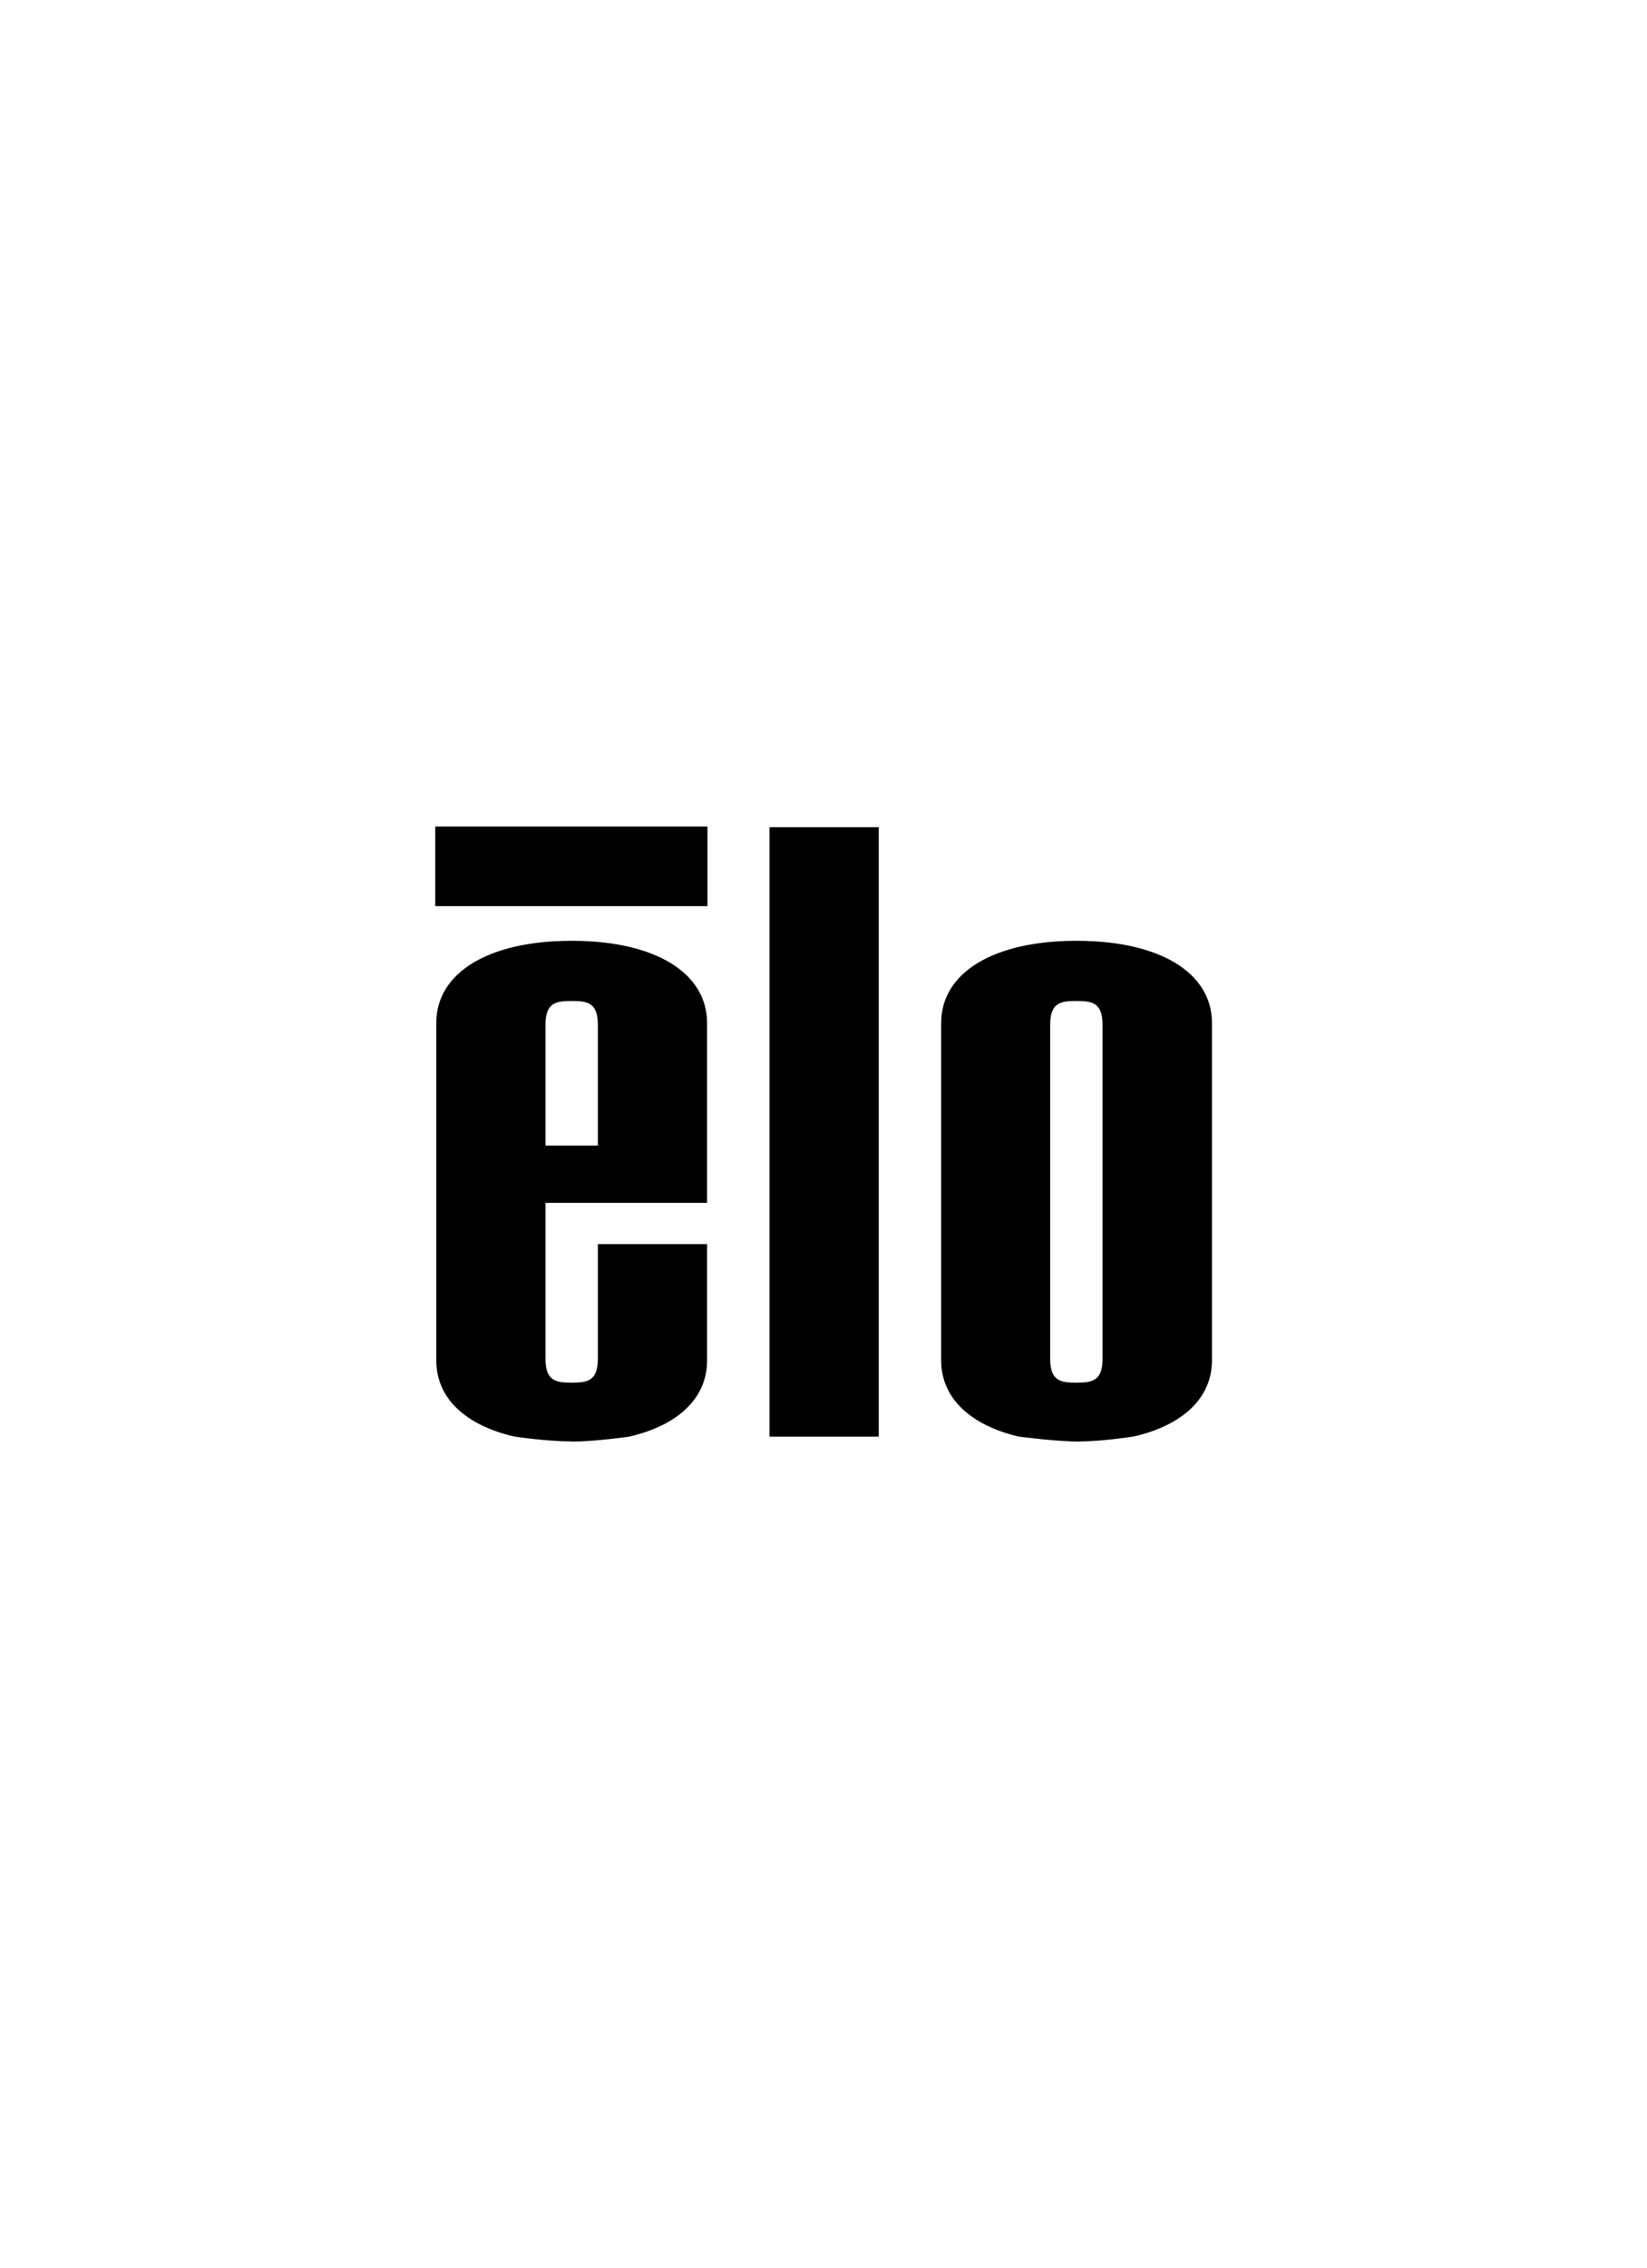
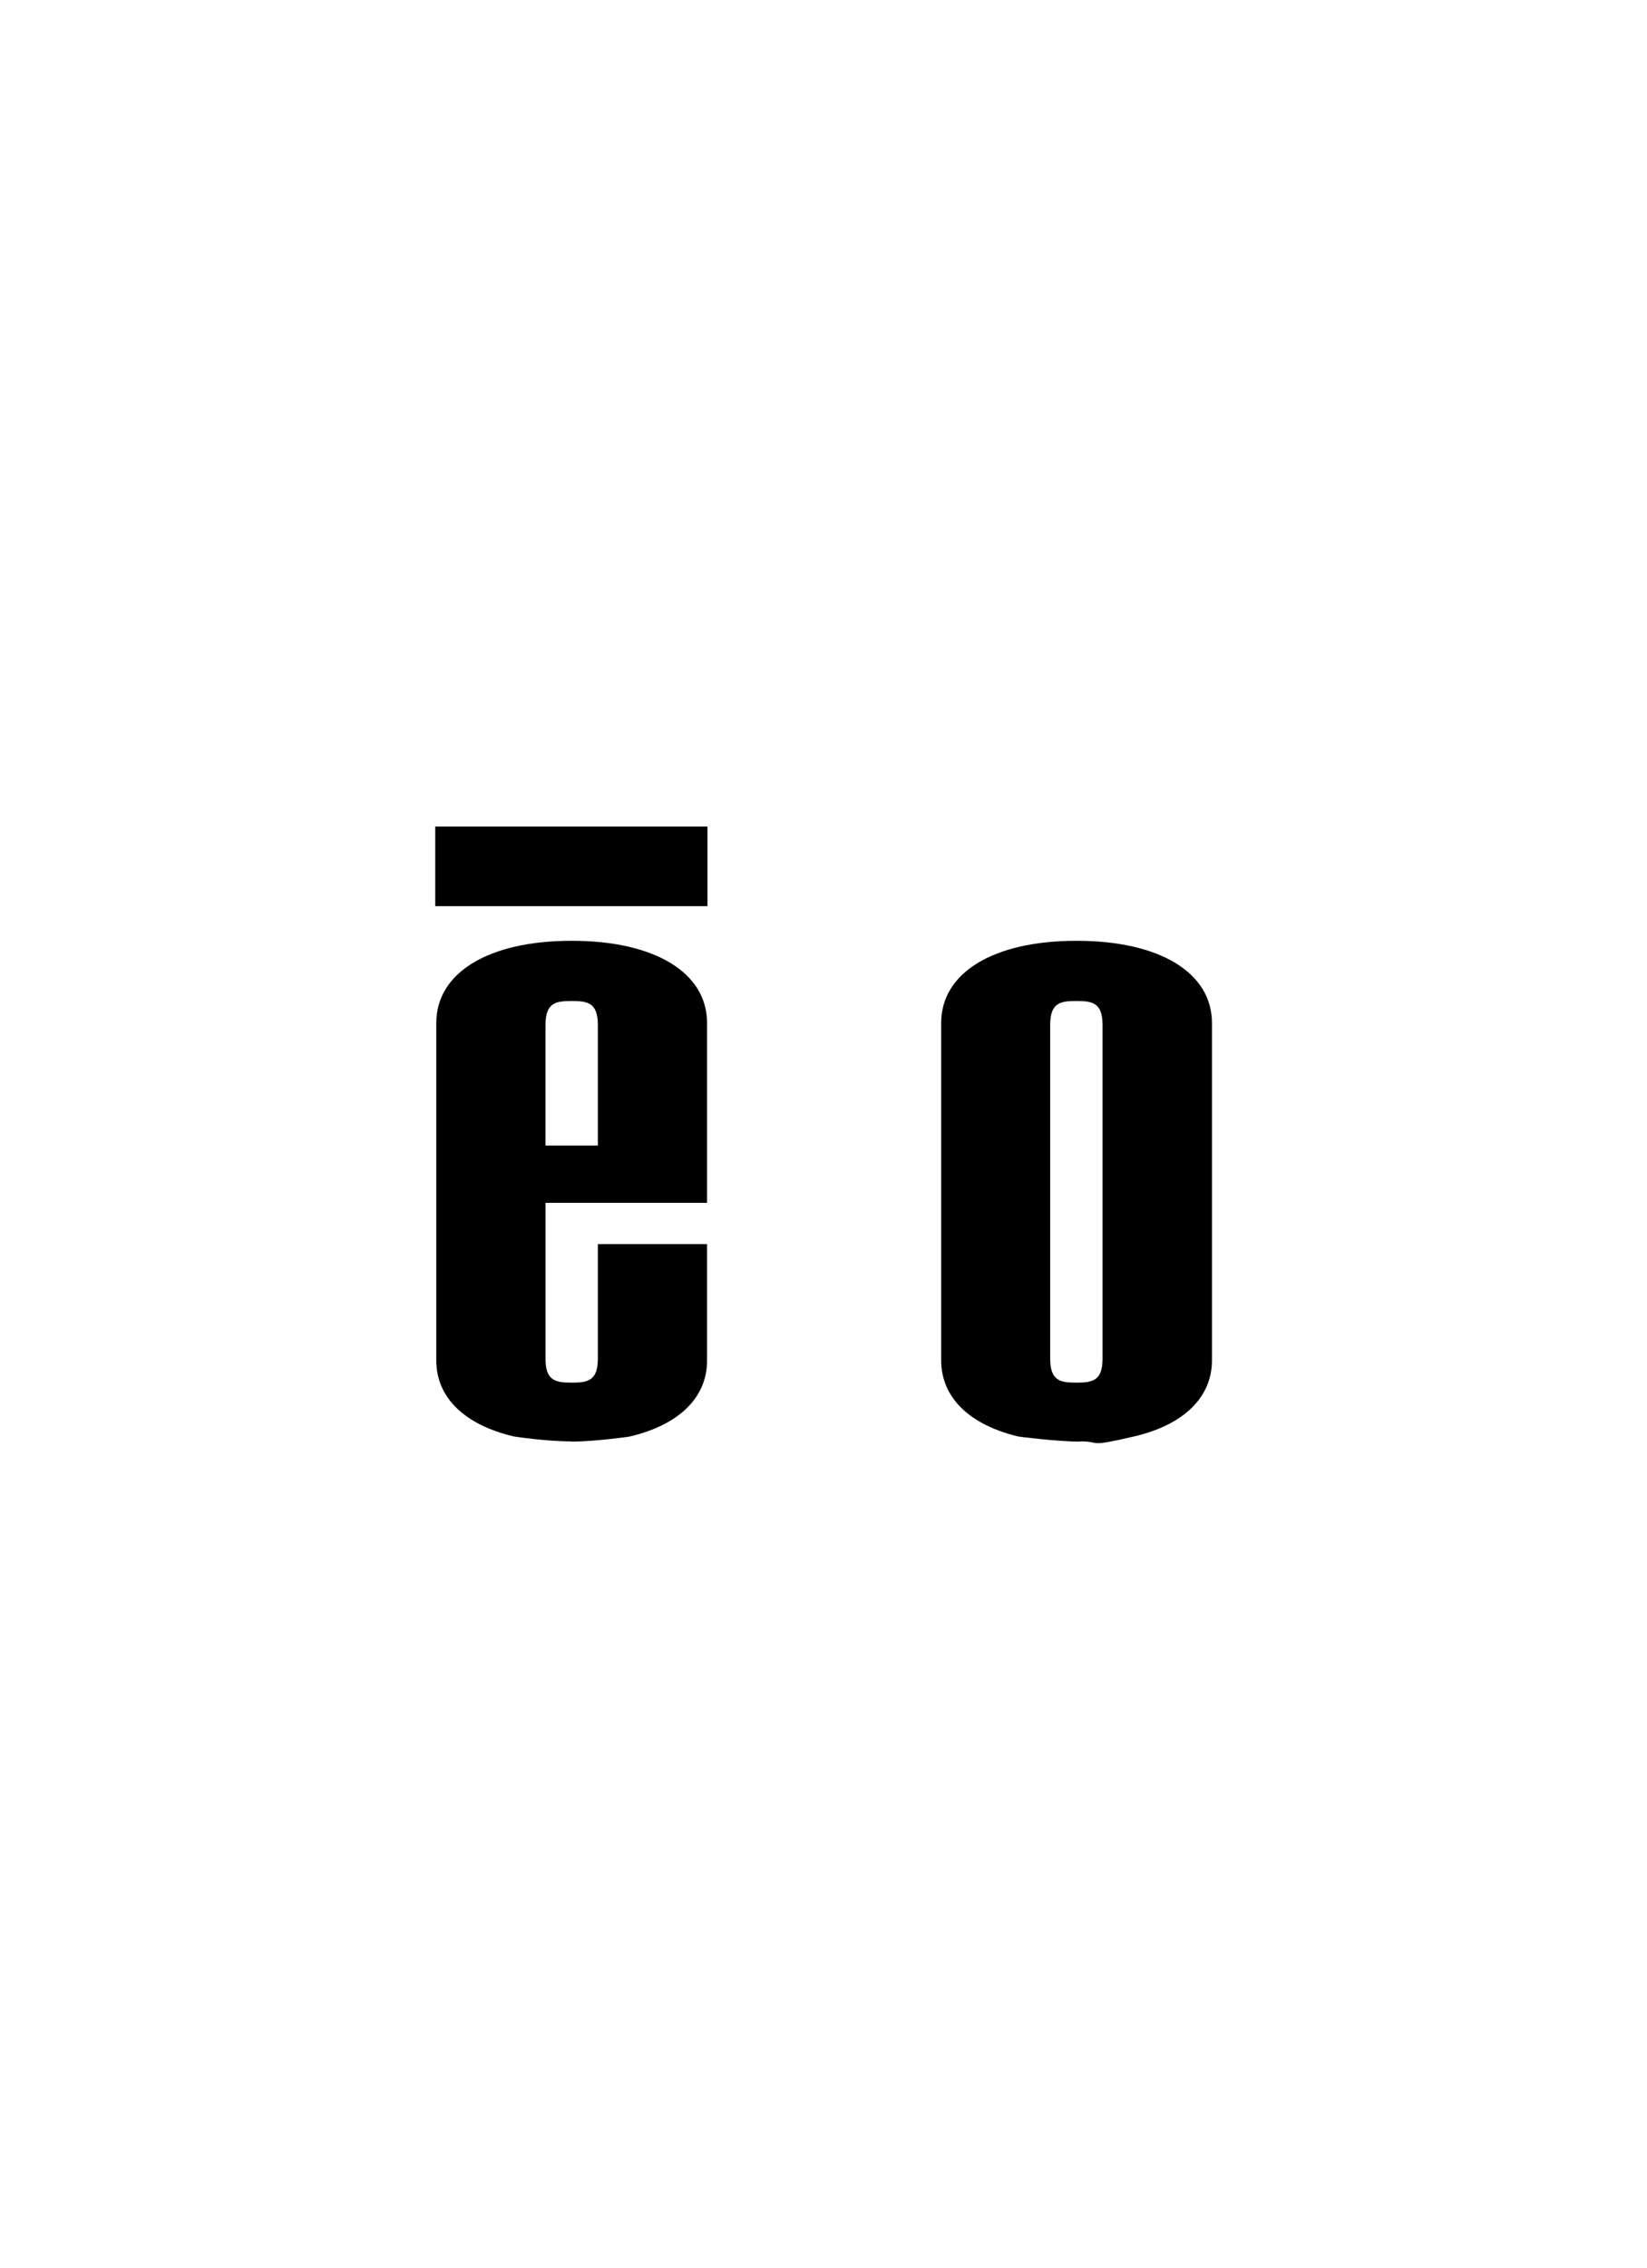
<svg xmlns="http://www.w3.org/2000/svg" id="Capa_1" data-name="Capa 1" viewBox="0 0 79.92 110">
  <defs>
    <style>
      .cls-1 {
        stroke-width: 0px;
      }
    </style>
  </defs>
-   <polygon class="cls-1" points="37.34 40.12 37.34 69.68 37.35 69.68 42.64 69.68 42.64 40.12 37.34 40.12" />
  <path class="cls-1" d="m29.01,49.71c0-1.08-.5-1.16-1.27-1.16s-1.27.08-1.27,1.16v5.85h2.54v-5.85Zm-1.28,20.2c-1.26,0-2.8-.24-2.8-.24-2.37-.56-3.76-1.87-3.76-3.69v-16.36c0-2.45,2.54-3.99,6.57-3.99s6.57,1.54,6.57,3.99v8.72h-7.84v7.56c0,1.08.5,1.16,1.27,1.16s1.27-.08,1.27-1.16v-5.56h5.3v5.65c0,1.82-1.4,3.14-3.78,3.69h0s-1.66.24-2.8.24" />
-   <path class="cls-1" d="m53.5,49.71c0-1.08-.5-1.16-1.27-1.16s-1.27.08-1.27,1.16v16.19c0,1.08.5,1.16,1.27,1.16s1.27-.08,1.27-1.16v-16.19Zm-1.09,20.21c-1.14,0-2.95-.24-2.95-.24h-.02c-2.37-.56-3.77-1.88-3.77-3.7v-16.36c0-2.45,2.54-3.99,6.57-3.99s6.57,1.54,6.57,3.99v16.36c0,1.82-1.41,3.14-3.78,3.69h0s-1.52.24-2.61.24" />
+   <path class="cls-1" d="m53.5,49.71c0-1.08-.5-1.16-1.27-1.16s-1.27.08-1.27,1.16v16.19c0,1.08.5,1.16,1.27,1.16s1.27-.08,1.27-1.16v-16.19Zm-1.09,20.21c-1.14,0-2.95-.24-2.95-.24h-.02c-2.37-.56-3.77-1.88-3.77-3.7v-16.36c0-2.45,2.54-3.99,6.57-3.99s6.57,1.54,6.57,3.99v16.36c0,1.82-1.41,3.14-3.78,3.69s-1.52.24-2.61.24" />
  <rect class="cls-1" x="21.12" y="40.09" width="13.21" height="3.86" />
</svg>